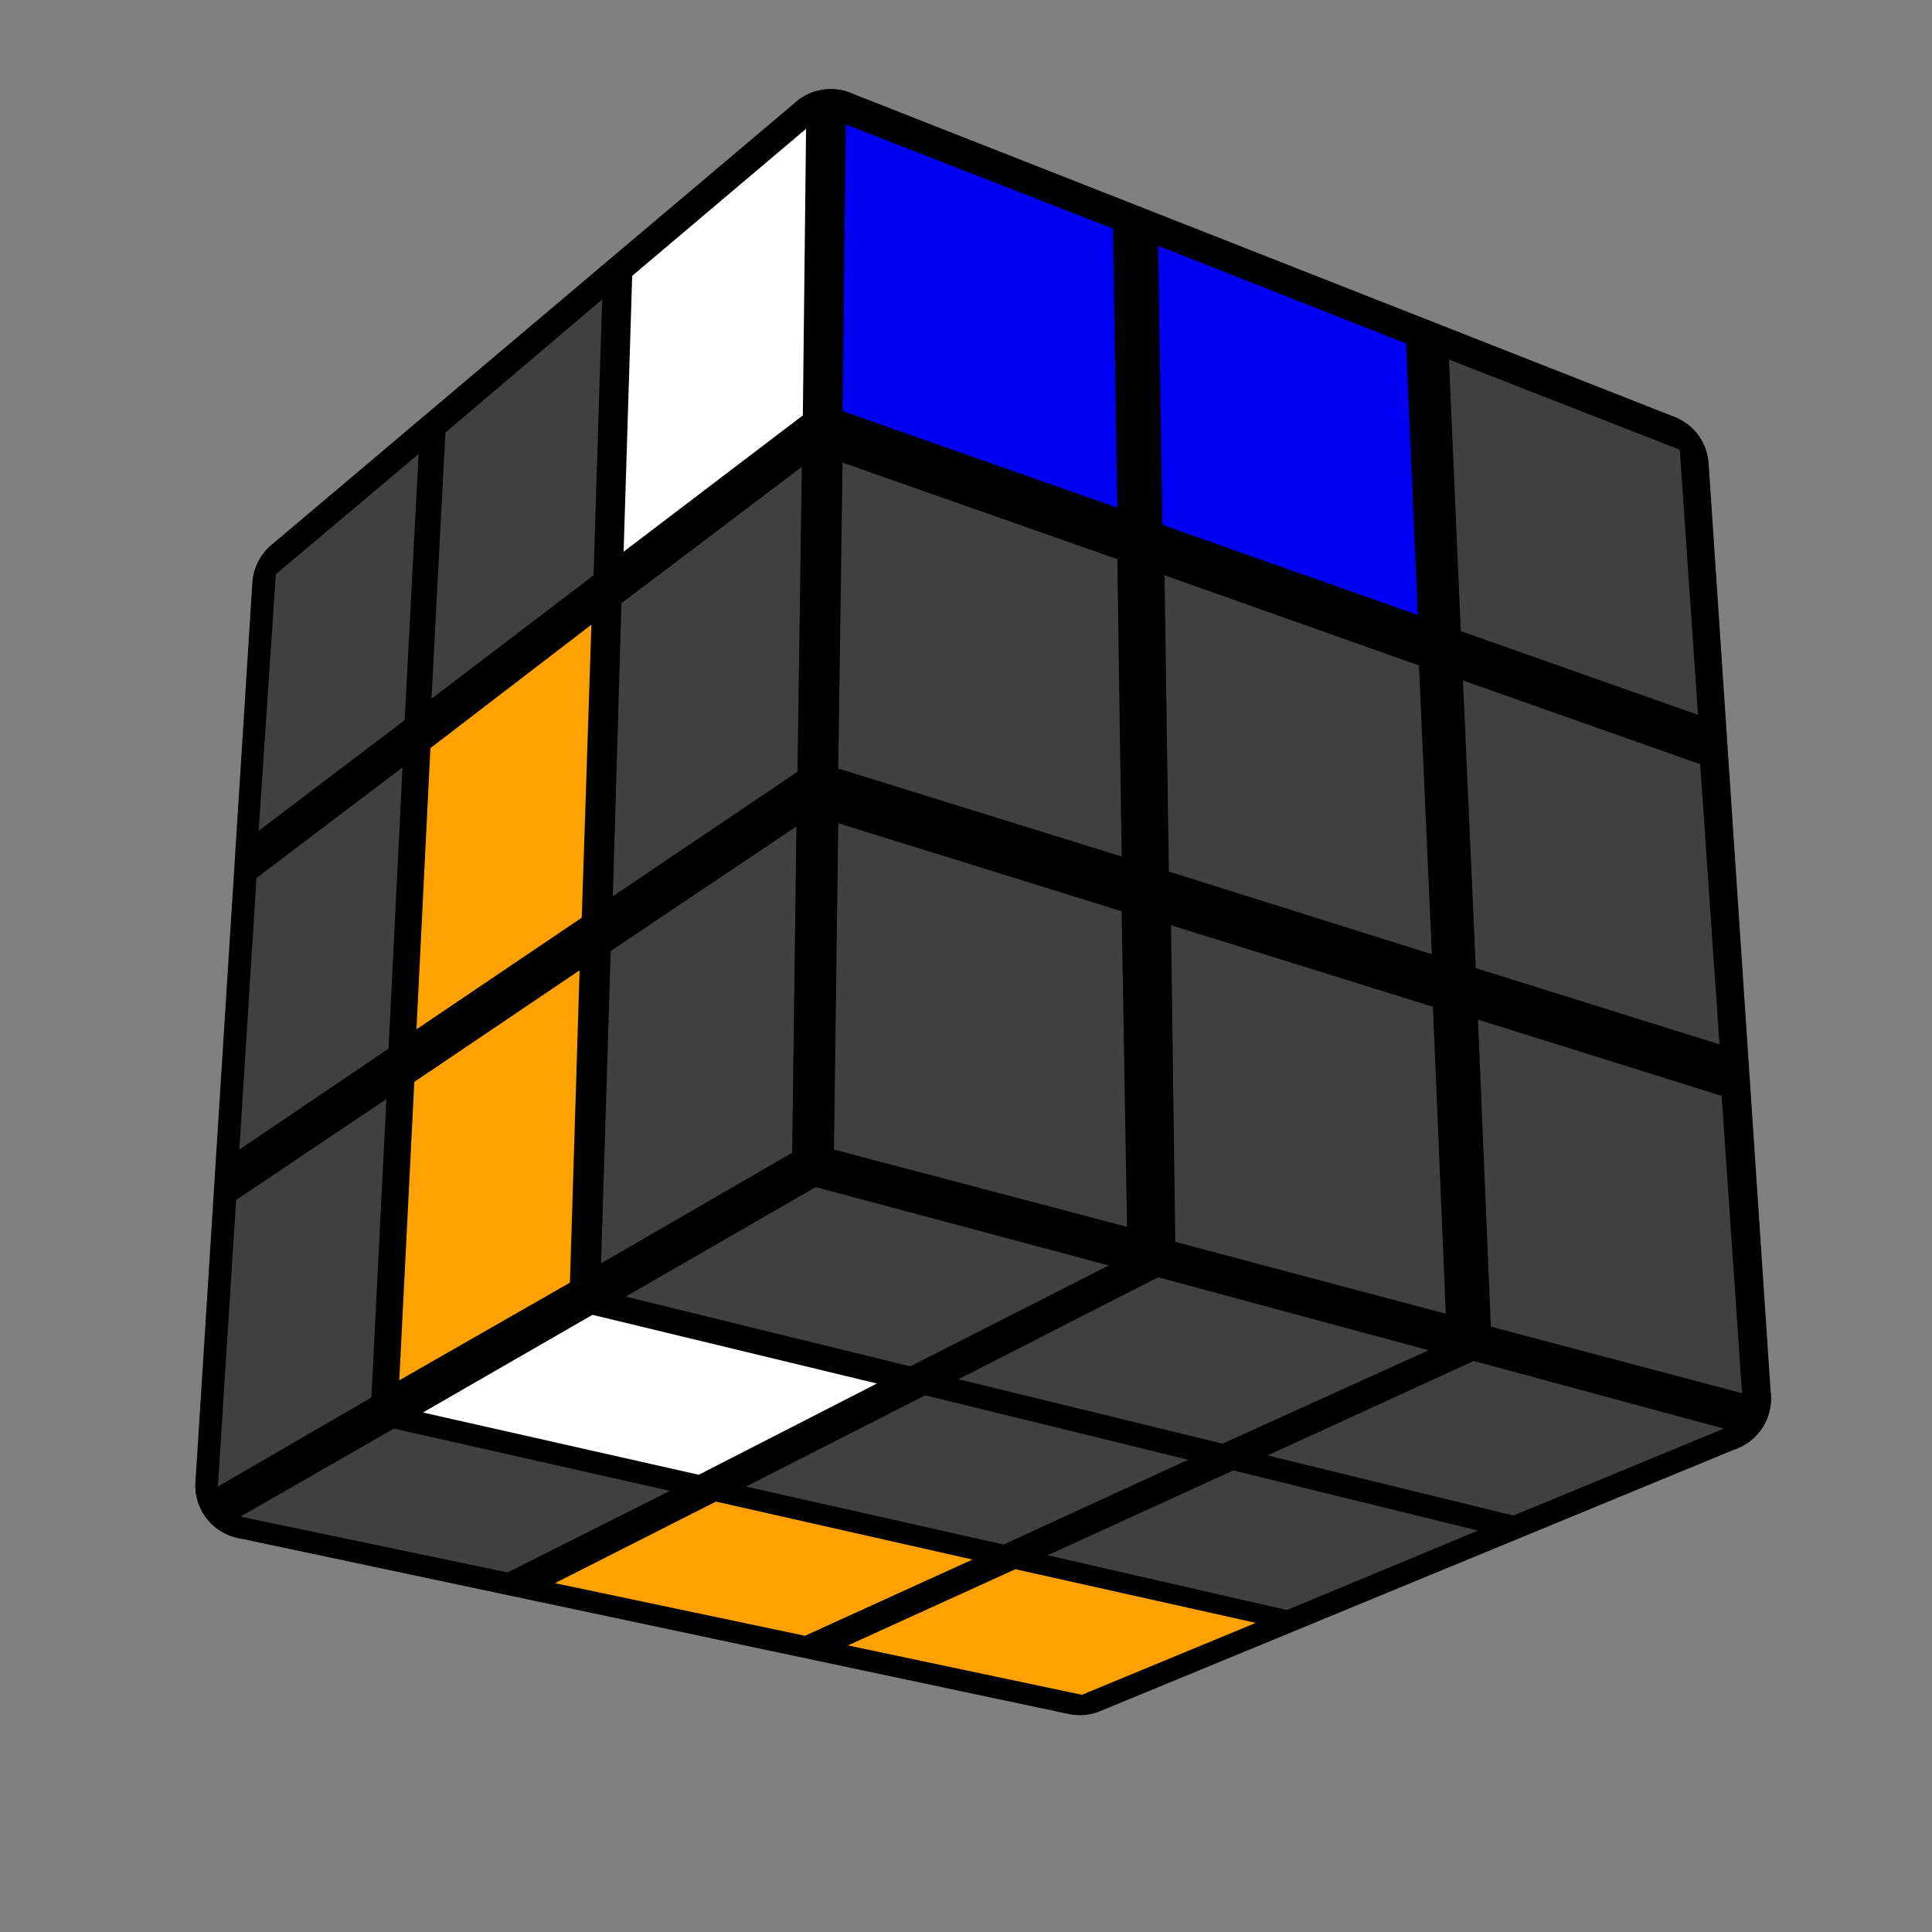
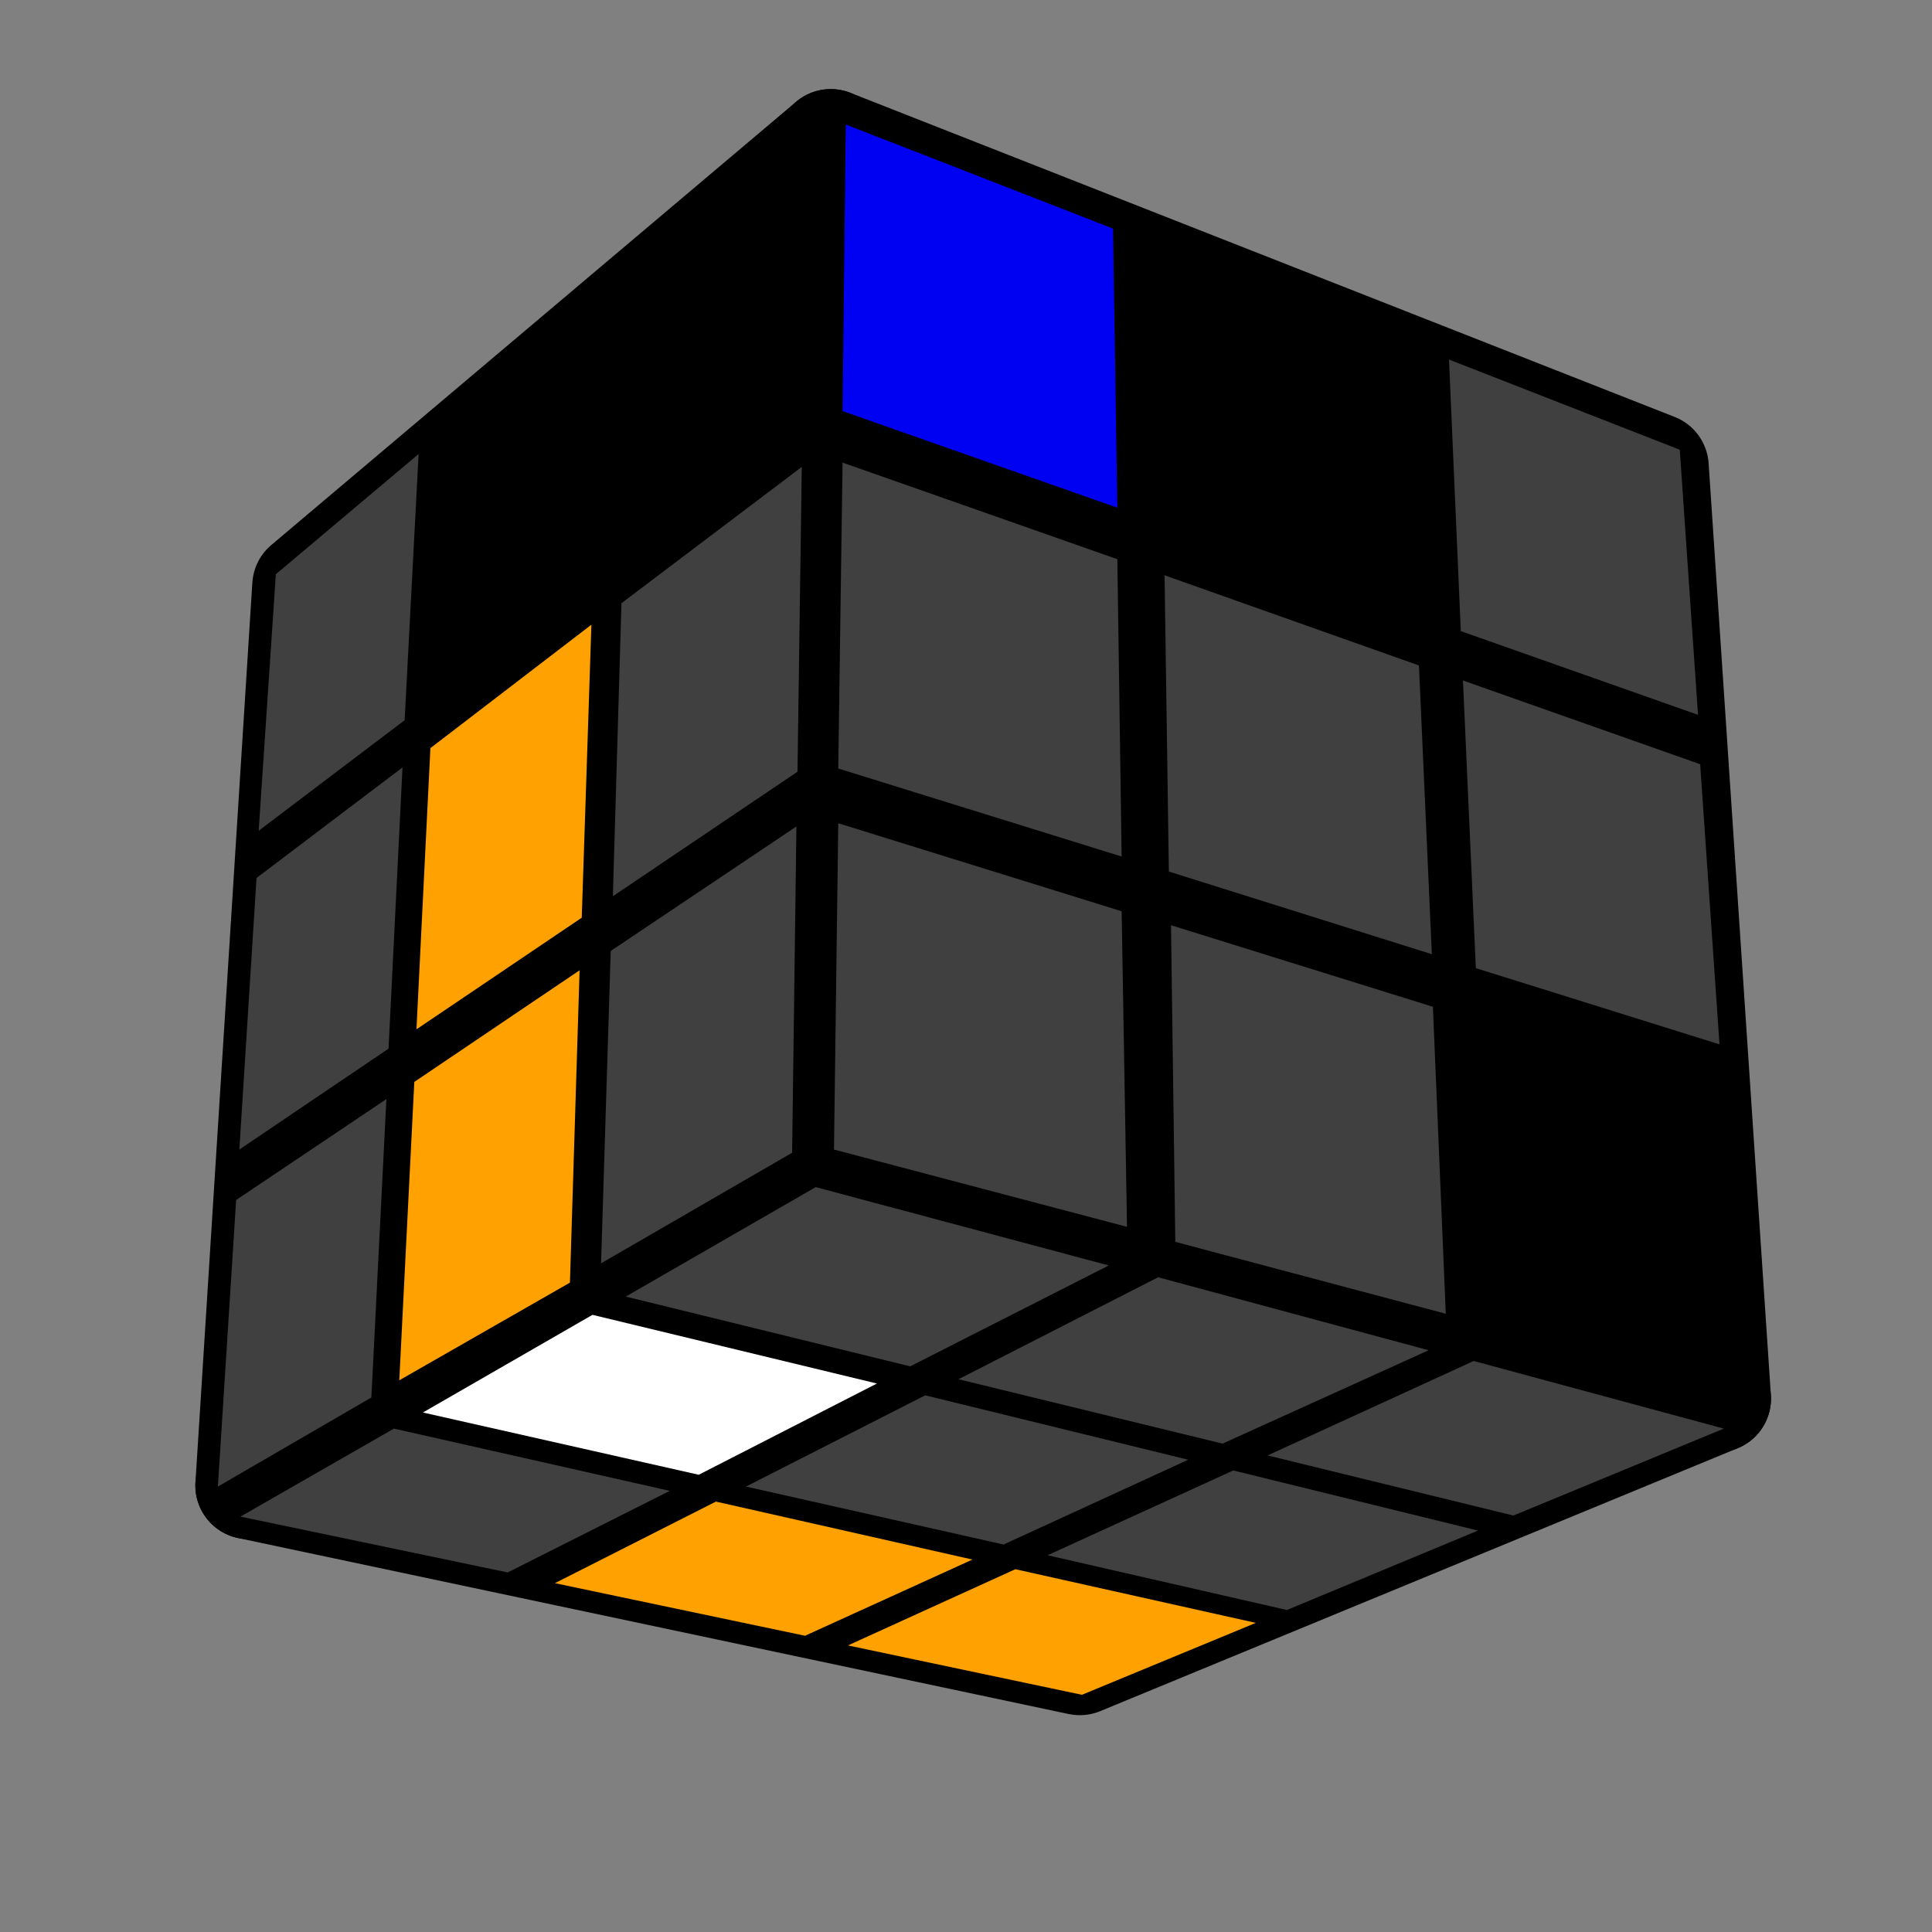
<svg xmlns="http://www.w3.org/2000/svg" version="1.1" width="128" height="128" viewBox="-0.9 -0.9 1.8 1.8">
  <rect x="-0.9" y="-0.9" width="1.8" height="1.8" fill="#808080" stroke="none" />
  <g style="stroke-width:0.1;stroke-linejoin:round;opacity:1">
    <polygon fill="#000000" stroke="#000000" points="-0.139,0.18 0.7,0.403 0.106,0.648 -0.668,0.484" />
    <polygon fill="#000000" stroke="#000000" points="-0.615,-0.354 -0.126,-0.767 -0.139,0.18 -0.668,0.484" />
    <polygon fill="#000000" stroke="#000000" points="-0.126,-0.767 0.642,-0.465 0.7,0.403 -0.139,0.18" />
  </g>
  <g style="opacity:1;stroke-opacity:0.5;stroke-width:0;stroke-linejoin:round">
    <polygon fill="#404040" stroke="#000000" points="-0.14,0.206 0.133,0.279 -0.052,0.373 -0.317,0.308" />
    <polygon fill="#404040" stroke="#000000" points="0.179,0.29 0.431,0.358 0.239,0.445 -0.007,0.385" />
    <polygon fill="#404040" stroke="#000000" points="0.473,0.368 0.706,0.431 0.51,0.512 0.281,0.456" />
    <polygon fill="#FFFFFF" stroke="#000000" points="-0.348,0.325 -0.083,0.389 -0.249,0.474 -0.506,0.416" />
    <polygon fill="#404040" stroke="#000000" points="-0.038,0.4 0.207,0.46 0.035,0.539 -0.205,0.485" />
    <polygon fill="#404040" stroke="#000000" points="0.249,0.47 0.477,0.526 0.299,0.6 0.076,0.549" />
    <polygon fill="#404040" stroke="#000000" points="-0.533,0.431 -0.276,0.489 -0.427,0.565 -0.676,0.513" />
    <polygon fill="#FFA100" stroke="#000000" points="-0.233,0.499 0.006,0.553 -0.15,0.624 -0.383,0.575" />
    <polygon fill="#FFA100" stroke="#000000" points="0.046,0.562 0.27,0.612 0.108,0.679 -0.11,0.633" />
    <polygon fill="#404040" stroke="#000000" points="-0.643,-0.365 -0.51,-0.477 -0.523,-0.229 -0.659,-0.126" />
-     <polygon fill="#404040" stroke="#000000" points="-0.485,-0.497 -0.339,-0.621 -0.347,-0.364 -0.498,-0.249" />
-     <polygon fill="#FFFFFF" stroke="#000000" points="-0.311,-0.643 -0.149,-0.78 -0.152,-0.513 -0.319,-0.386" />
    <polygon fill="#404040" stroke="#000000" points="-0.661,-0.082 -0.525,-0.185 -0.538,0.077 -0.677,0.171" />
    <polygon fill="#FFA100" stroke="#000000" points="-0.499,-0.203 -0.349,-0.318 -0.358,-0.045 -0.512,0.059" />
    <polygon fill="#404040" stroke="#000000" points="-0.321,-0.338 -0.153,-0.465 -0.157,-0.181 -0.329,-0.065" />
    <polygon fill="#404040" stroke="#000000" points="-0.68,0.218 -0.54,0.124 -0.554,0.402 -0.697,0.485" />
    <polygon fill="#FFA100" stroke="#000000" points="-0.514,0.108 -0.36,0.004 -0.369,0.295 -0.528,0.386" />
    <polygon fill="#404040" stroke="#000000" points="-0.331,-0.014 -0.158,-0.13 -0.162,0.174 -0.34,0.277" />
    <polygon fill="#0000F2" stroke="#000000" points="-0.112,-0.784 0.137,-0.687 0.141,-0.427 -0.115,-0.517" />
-     <polygon fill="#0000F2" stroke="#000000" points="0.179,-0.671 0.41,-0.58 0.421,-0.327 0.183,-0.411" />
    <polygon fill="#404040" stroke="#000000" points="0.45,-0.565 0.665,-0.481 0.682,-0.234 0.461,-0.312" />
    <polygon fill="#404040" stroke="#000000" points="-0.115,-0.469 0.141,-0.379 0.145,-0.102 -0.119,-0.184" />
    <polygon fill="#404040" stroke="#000000" points="0.185,-0.364 0.422,-0.28 0.434,-0.011 0.189,-0.088" />
    <polygon fill="#404040" stroke="#000000" points="0.463,-0.266 0.684,-0.188 0.702,0.073 0.475,0.002" />
    <polygon fill="#404040" stroke="#000000" points="-0.119,-0.133 0.145,-0.051 0.15,0.243 -0.123,0.171" />
    <polygon fill="#404040" stroke="#000000" points="0.191,-0.038 0.435,0.038 0.447,0.324 0.195,0.257" />
-     <polygon fill="#404040" stroke="#000000" points="0.477,0.05 0.704,0.121 0.723,0.398 0.489,0.336" />
  </g>
</svg>